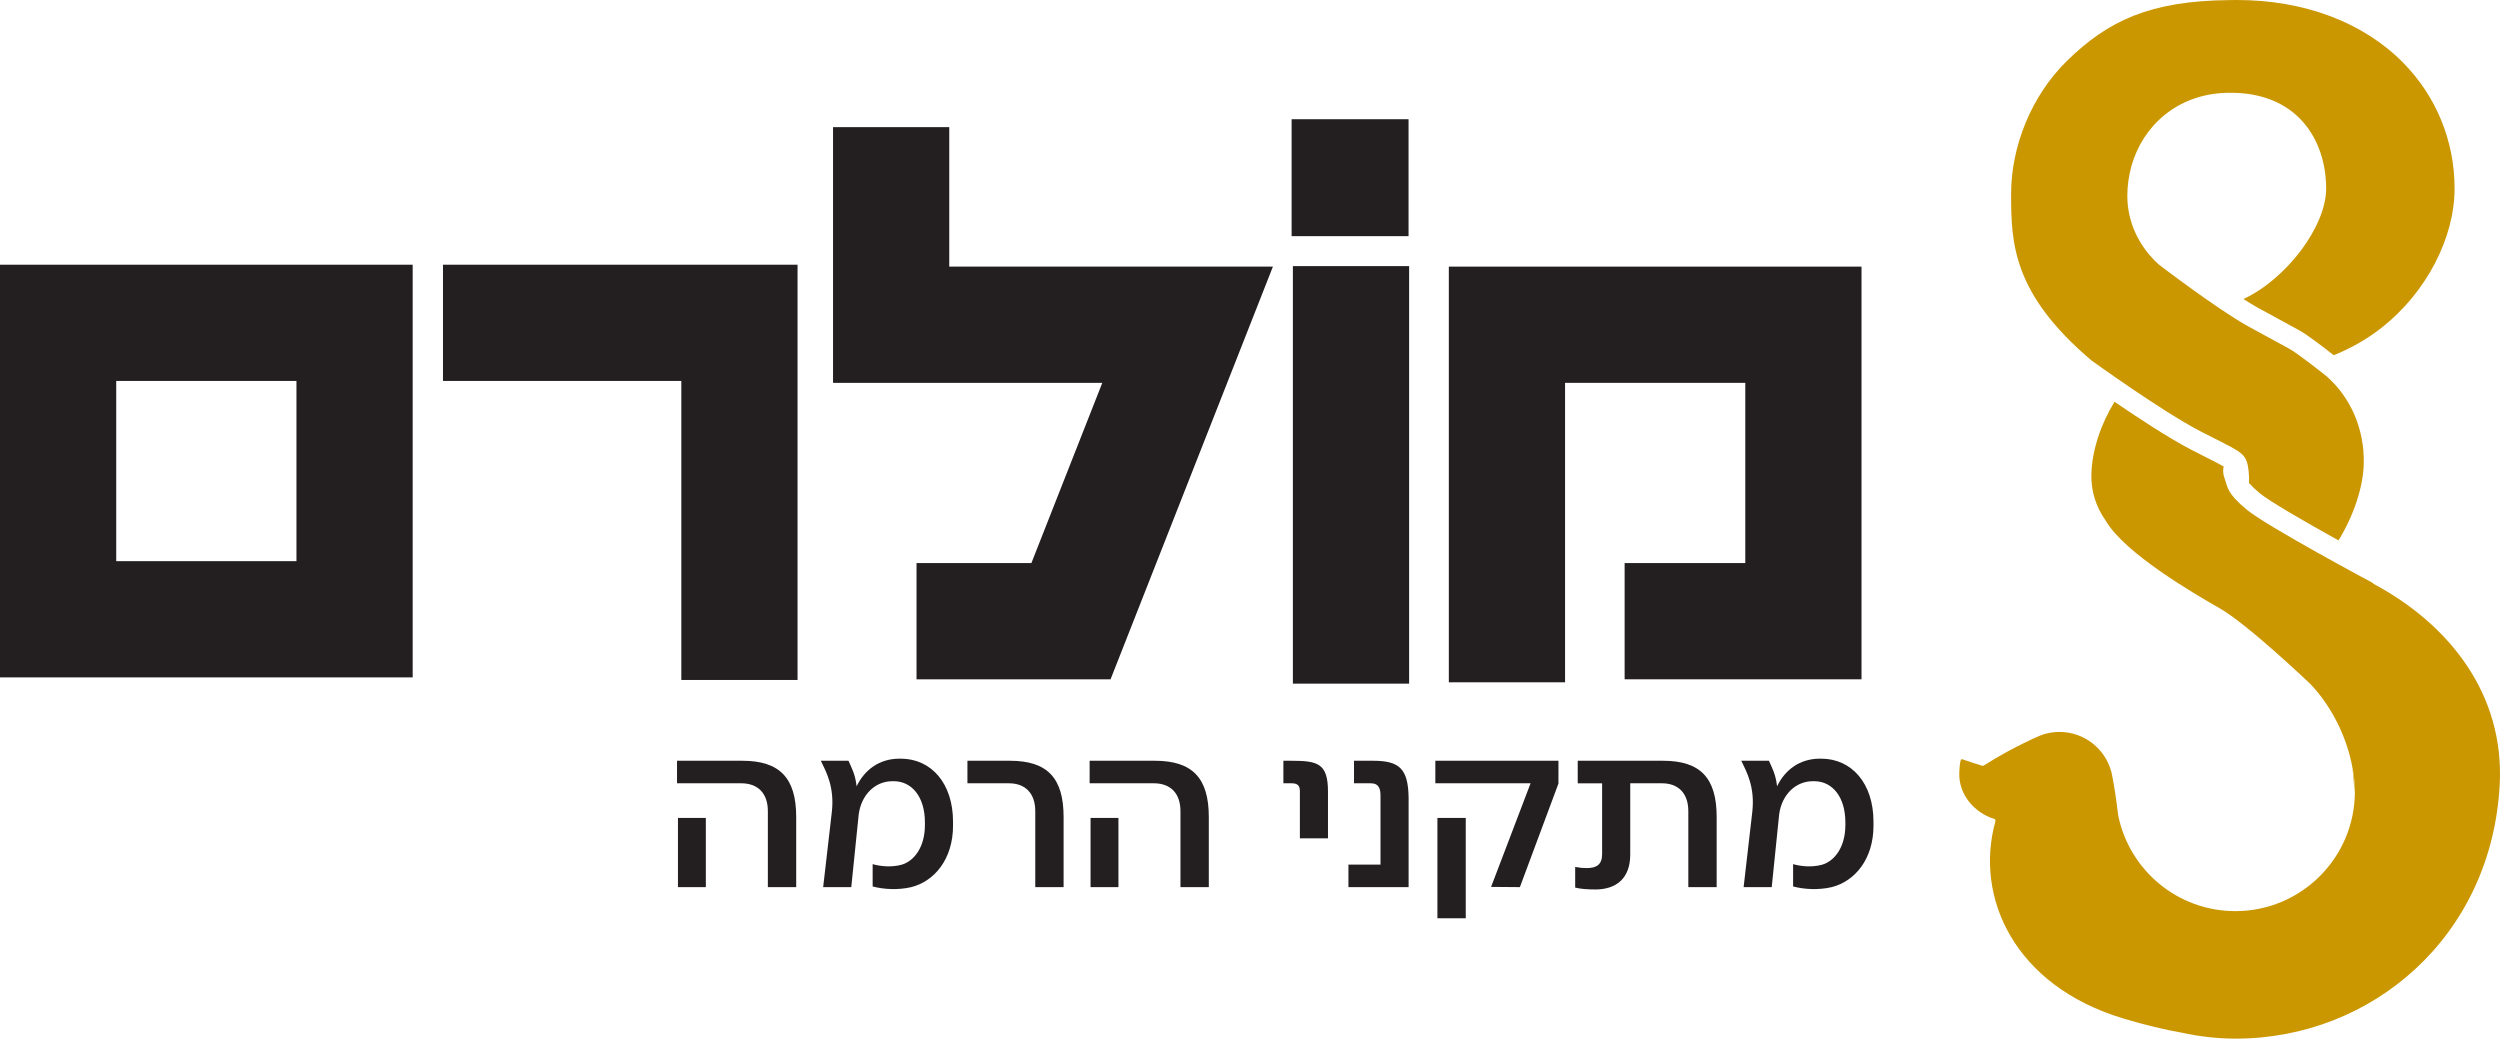
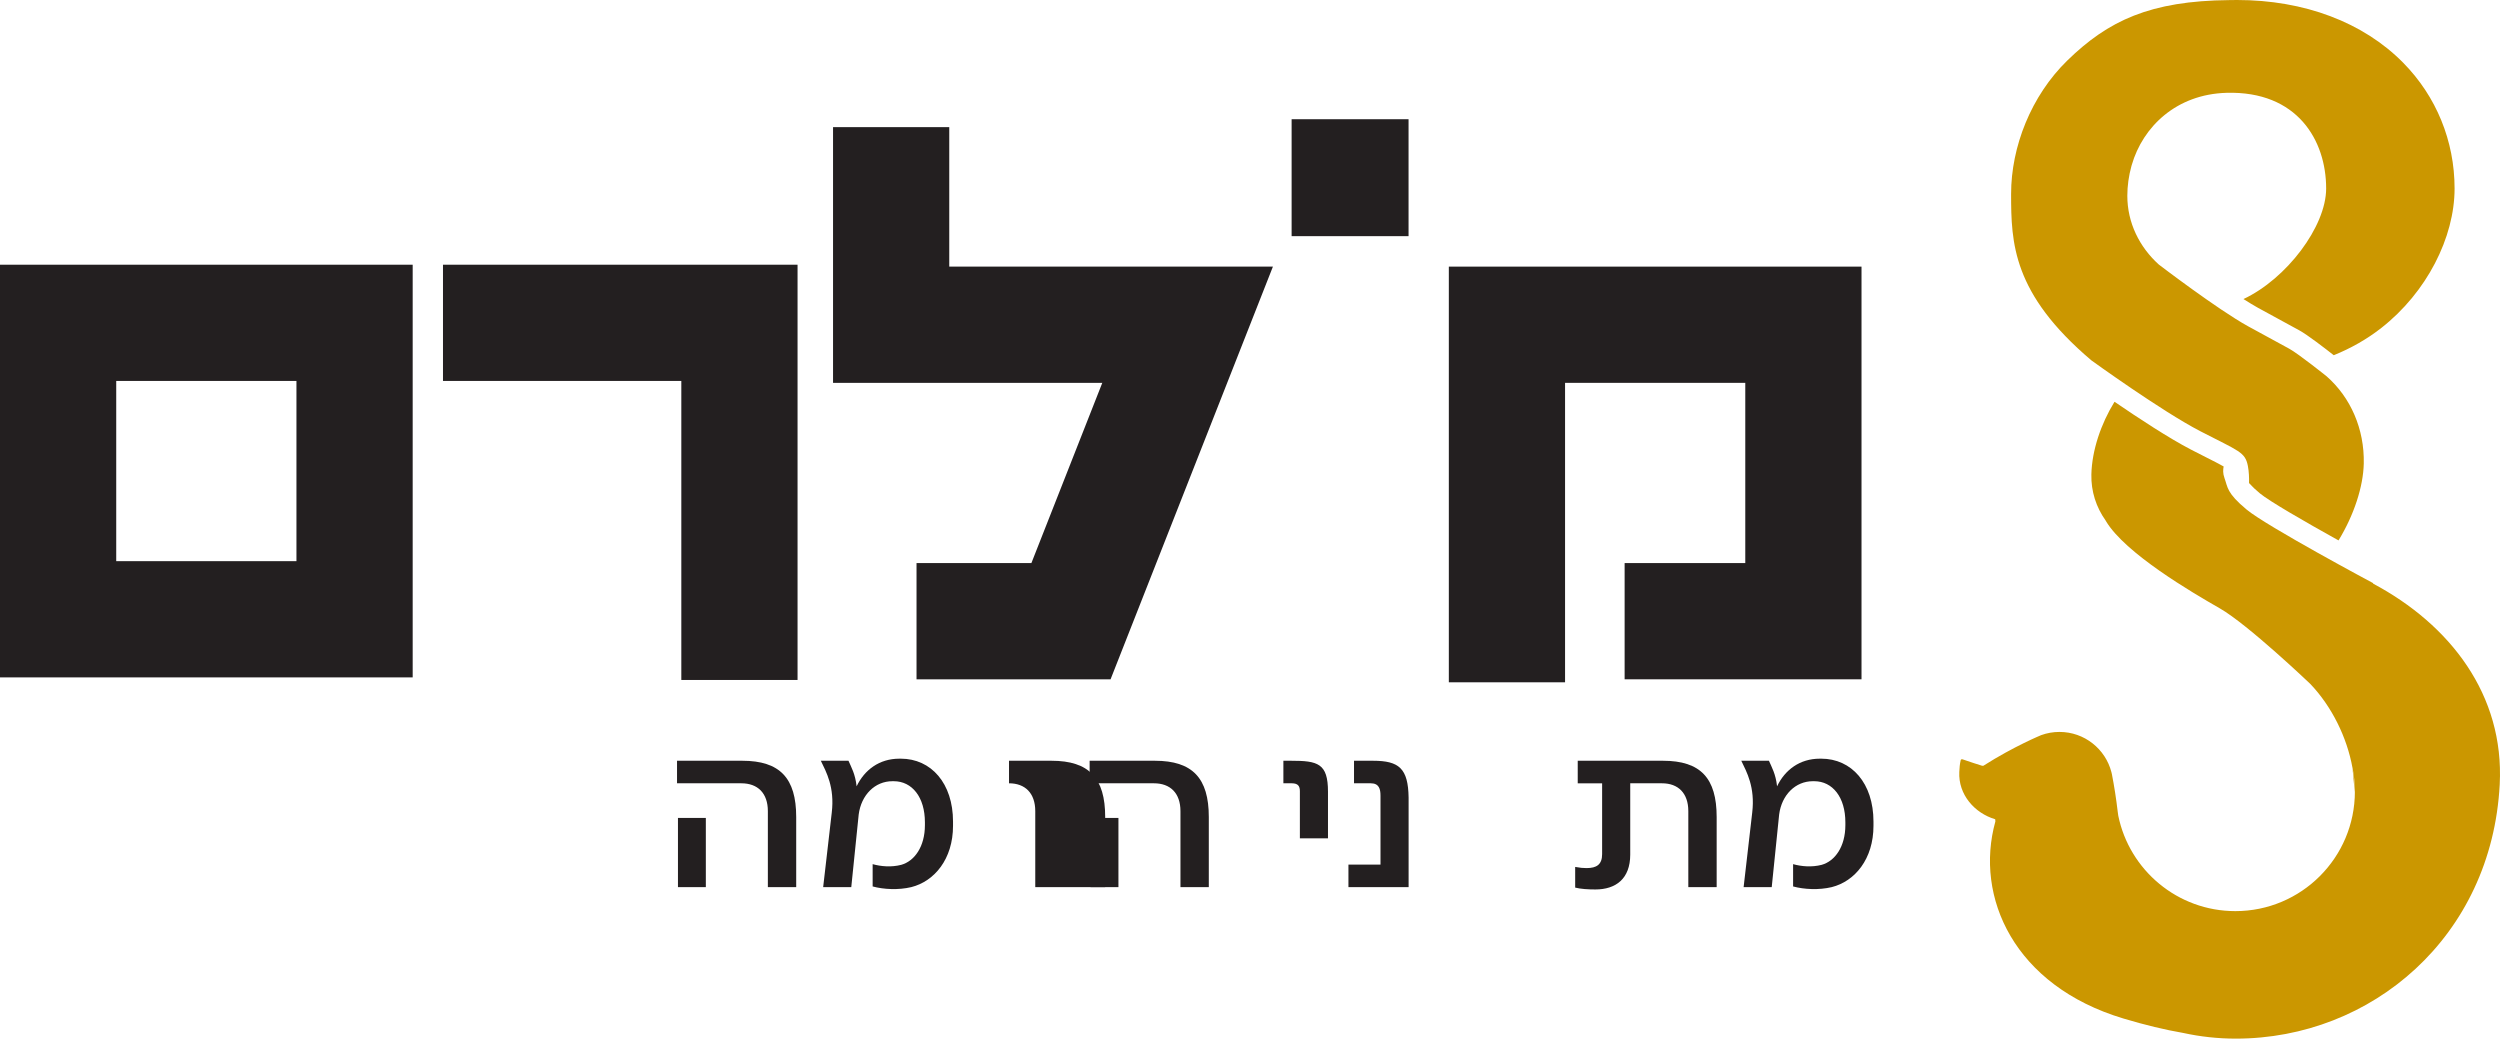
<svg xmlns="http://www.w3.org/2000/svg" id="Layer_1" viewBox="0 0 367.384 152.629">
  <defs>
    <style>.cls-1{fill:#231f20;}.cls-2{fill:#cb9700;}</style>
  </defs>
  <path class="cls-1" d="M109.085,111.796c5.53,0,7.92,2.56,7.92,8.262v10.31h-4.165v-11.164c0-2.663-1.502-4.096-3.891-4.096h-9.457v-3.312h9.593ZM103.725,120.194v10.174h-4.097v-10.174h4.097Z" />
  <path class="cls-1" d="M132.369,111.489c4.472,0,7.681,3.619,7.681,9.252v.615c0,4.882-2.731,8.159-6.145,9.013-1.878.444-4.028.342-5.667-.102v-3.277c1.229.342,2.731.478,4.199.102,1.946-.546,3.482-2.663,3.482-5.838v-.41c0-3.687-1.878-6.042-4.575-6.042h-.205c-2.56,0-4.575,2.014-4.95,4.882l-1.092,10.685h-4.131l1.264-10.959c.444-3.755-.819-5.974-1.605-7.613h4.062c.41.956.99,1.912,1.195,3.755,1.161-2.424,3.345-4.062,6.282-4.062h.205Z" />
-   <path class="cls-1" d="M152.136,130.368v-11.164c0-2.663-1.502-4.096-3.858-4.096h-6.111v-3.312h6.247c5.53,0,7.886,2.56,7.886,8.262v10.31h-4.165Z" />
+   <path class="cls-1" d="M152.136,130.368v-11.164c0-2.663-1.502-4.096-3.858-4.096v-3.312h6.247c5.53,0,7.886,2.56,7.886,8.262v10.31h-4.165Z" />
  <path class="cls-1" d="M169.718,111.796c5.53,0,7.92,2.56,7.92,8.262v10.31h-4.165v-11.164c0-2.663-1.502-4.096-3.891-4.096h-9.457v-3.312h9.593ZM164.358,120.194v10.174h-4.097v-10.174h4.097Z" />
  <path class="cls-1" d="M191.022,123.199v-6.93c0-.751-.273-1.161-1.195-1.161h-1.229v-3.312h1.126c3.926,0,5.428.375,5.428,4.54v6.862h-4.131Z" />
  <path class="cls-1" d="M201.776,111.796c3.824,0,5.155,1.127,5.224,5.394v13.177h-8.842v-3.312h4.711v-10.139c0-.956-.205-1.809-1.434-1.809h-2.458v-3.312h2.799Z" />
-   <path class="cls-1" d="M210.926,111.796h18.094v3.345l-5.667,15.226-4.233-.034,5.804-15.226h-13.997v-3.312ZM215.398,134.942h-4.165v-14.748h4.165v14.748Z" />
  <path class="cls-1" d="M244.383,111.796c5.53,0,7.886,2.56,7.886,8.262v10.31h-4.165v-11.164c0-2.663-1.502-4.096-3.858-4.096h-4.677v10.48c0,3.55-2.116,5.121-5.121,5.121-1.058,0-2.185-.069-2.97-.274v-3.038c.785.137,1.126.171,1.673.171,1.468,0,2.287-.512,2.287-2.048v-10.412h-3.585v-3.312h12.529Z" />
  <path class="cls-1" d="M267.633,111.489c4.472,0,7.681,3.619,7.681,9.252v.615c0,4.882-2.731,8.159-6.145,9.013-1.878.444-4.028.342-5.667-.102v-3.277c1.229.342,2.731.478,4.199.102,1.946-.546,3.482-2.663,3.482-5.838v-.41c0-3.687-1.878-6.042-4.575-6.042h-.205c-2.56,0-4.575,2.014-4.95,4.882l-1.092,10.685h-4.131l1.264-10.959c.444-3.755-.819-5.974-1.605-7.613h4.062c.41.956.99,1.912,1.195,3.755,1.161-2.424,3.345-4.062,6.282-4.062h.205Z" />
  <polygon class="cls-1" points="229.991 100.266 212.911 100.266 212.911 39.181 273.556 39.181 273.556 99.826 238.744 99.826 238.744 82.746 256.476 82.746 256.476 56.261 229.991 56.261 229.991 100.266" />
  <polygon class="cls-1" points="163.202 99.826 134.687 99.826 134.687 82.746 151.567 82.746 161.986 56.261 122.418 56.261 122.418 18.685 139.497 18.685 139.497 39.181 187.06 39.181 163.202 99.826" />
-   <rect class="cls-1" x="189.995" y="39.107" width="17.08" height="61.357" />
  <path class="cls-1" d="M60.645,99.545H0v-60.645h60.645v60.645ZM17.08,82.465h26.485v-26.485h-26.485v26.485Z" />
  <polygon class="cls-1" points="117.203 99.923 100.123 99.923 100.123 55.98 65.098 55.98 65.098 38.9 117.203 38.9 117.203 99.923" />
  <rect class="cls-1" x="189.808" y="17.52" width="17.184" height="17.184" />
  <path class="cls-2" d="M345.706,112.839l.336,3.636c0-1.194-.116-2.414-.336-3.636Z" />
  <path class="cls-2" d="M348.712,85.75l.058-.039s-15.682-8.378-18.631-10.836-2.744-3.247-3.244-4.62c-.259-.713-.208-1.254-.123-1.706-.616-.353-1.561-.831-2.429-1.27-.684-.346-1.46-.738-2.379-1.213-3.212-1.662-7.741-4.637-11.229-7.024-1.999,3.242-3.315,7.131-3.401,10.664-.062,2.52.722,4.852,2.08,6.765.019.034.037.066.058.101,2.801,4.718,12.606,10.468,16.734,12.827,4.128,2.359,13.299,11.104,13.299,11.104,3.152,3.306,5.389,7.832,6.201,12.336l-.005-.05c.234,1.143.357,2.327.357,3.54,0,9.7-7.864,17.564-17.564,17.564-8.488,0-15.569-6.021-17.207-14.024l-.085-.611c-.222-1.9-.509-3.737-.853-5.5l-.072-.3c-.879-3.393-3.962-5.899-7.631-5.899-.941,0-1.843.165-2.679.467,0,0-4.011,1.644-8.49,4.496,0,0-.104.037-.226,0-.123-.037-2.334-.737-2.728-.897-.393-.16-.4.128-.4.128-.129.541-.168,1.107-.197,1.687-.164,3.307,2.225,6.044,5.279,6.954l.022.32c-3.086,11.095,2.745,24.139,18.825,28.963,3.163.949,6.084,1.654,8.78,2.118,2.493.546,5.081.834,7.736.834,19.935,0,37.595-14.944,38.775-37.354.692-13.152-7.272-23.481-18.631-29.524Z" />
  <path class="cls-2" d="M353.149,9.213c-5.861-5.941-14.529-9.213-24.409-9.213-.379,0-.765.01-1.147.014-11.633.11-17.781,3.018-23.797,8.882-5.331,5.197-8.257,12.694-8.257,19.59,0,7.21.197,14.641,11.795,24.47,0,0,10.321,7.47,16.022,10.419,5.701,2.949,6.586,3.047,6.979,5.111.161.845.19,1.739.168,2.5.039.04.079.078.116.12.331.382.832.854,1.49,1.403,1.344,1.12,6.507,4.109,11.545,6.906,2.277-3.724,3.636-7.915,3.71-11.297.111-5.075-1.93-9.711-5.455-12.815,0,0-4.091-3.281-5.492-4.055-1.401-.774-6.082-3.317-6.082-3.317-4.501-2.489-13.091-9.057-13.091-9.057-2.858-2.581-4.626-6.152-4.626-10.097,0-1.451.203-2.919.597-4.35l.055-.19c1.624-5.611,6.549-10.388,13.92-10.597,10.419-.295,14.646,6.987,14.646,14.056,0,5.603-5.843,13.297-12.152,16.249.818.523,1.533.955,2.132,1.286.3.163,4.716,2.562,6.091,3.323,1.201.664,3.66,2.556,5.046,3.646,2.495-1.01,4.847-2.33,6.993-4.01,6.658-5.214,10.763-13.281,10.763-20.494,0-6.977-2.685-13.541-7.559-18.482Z" />
</svg>